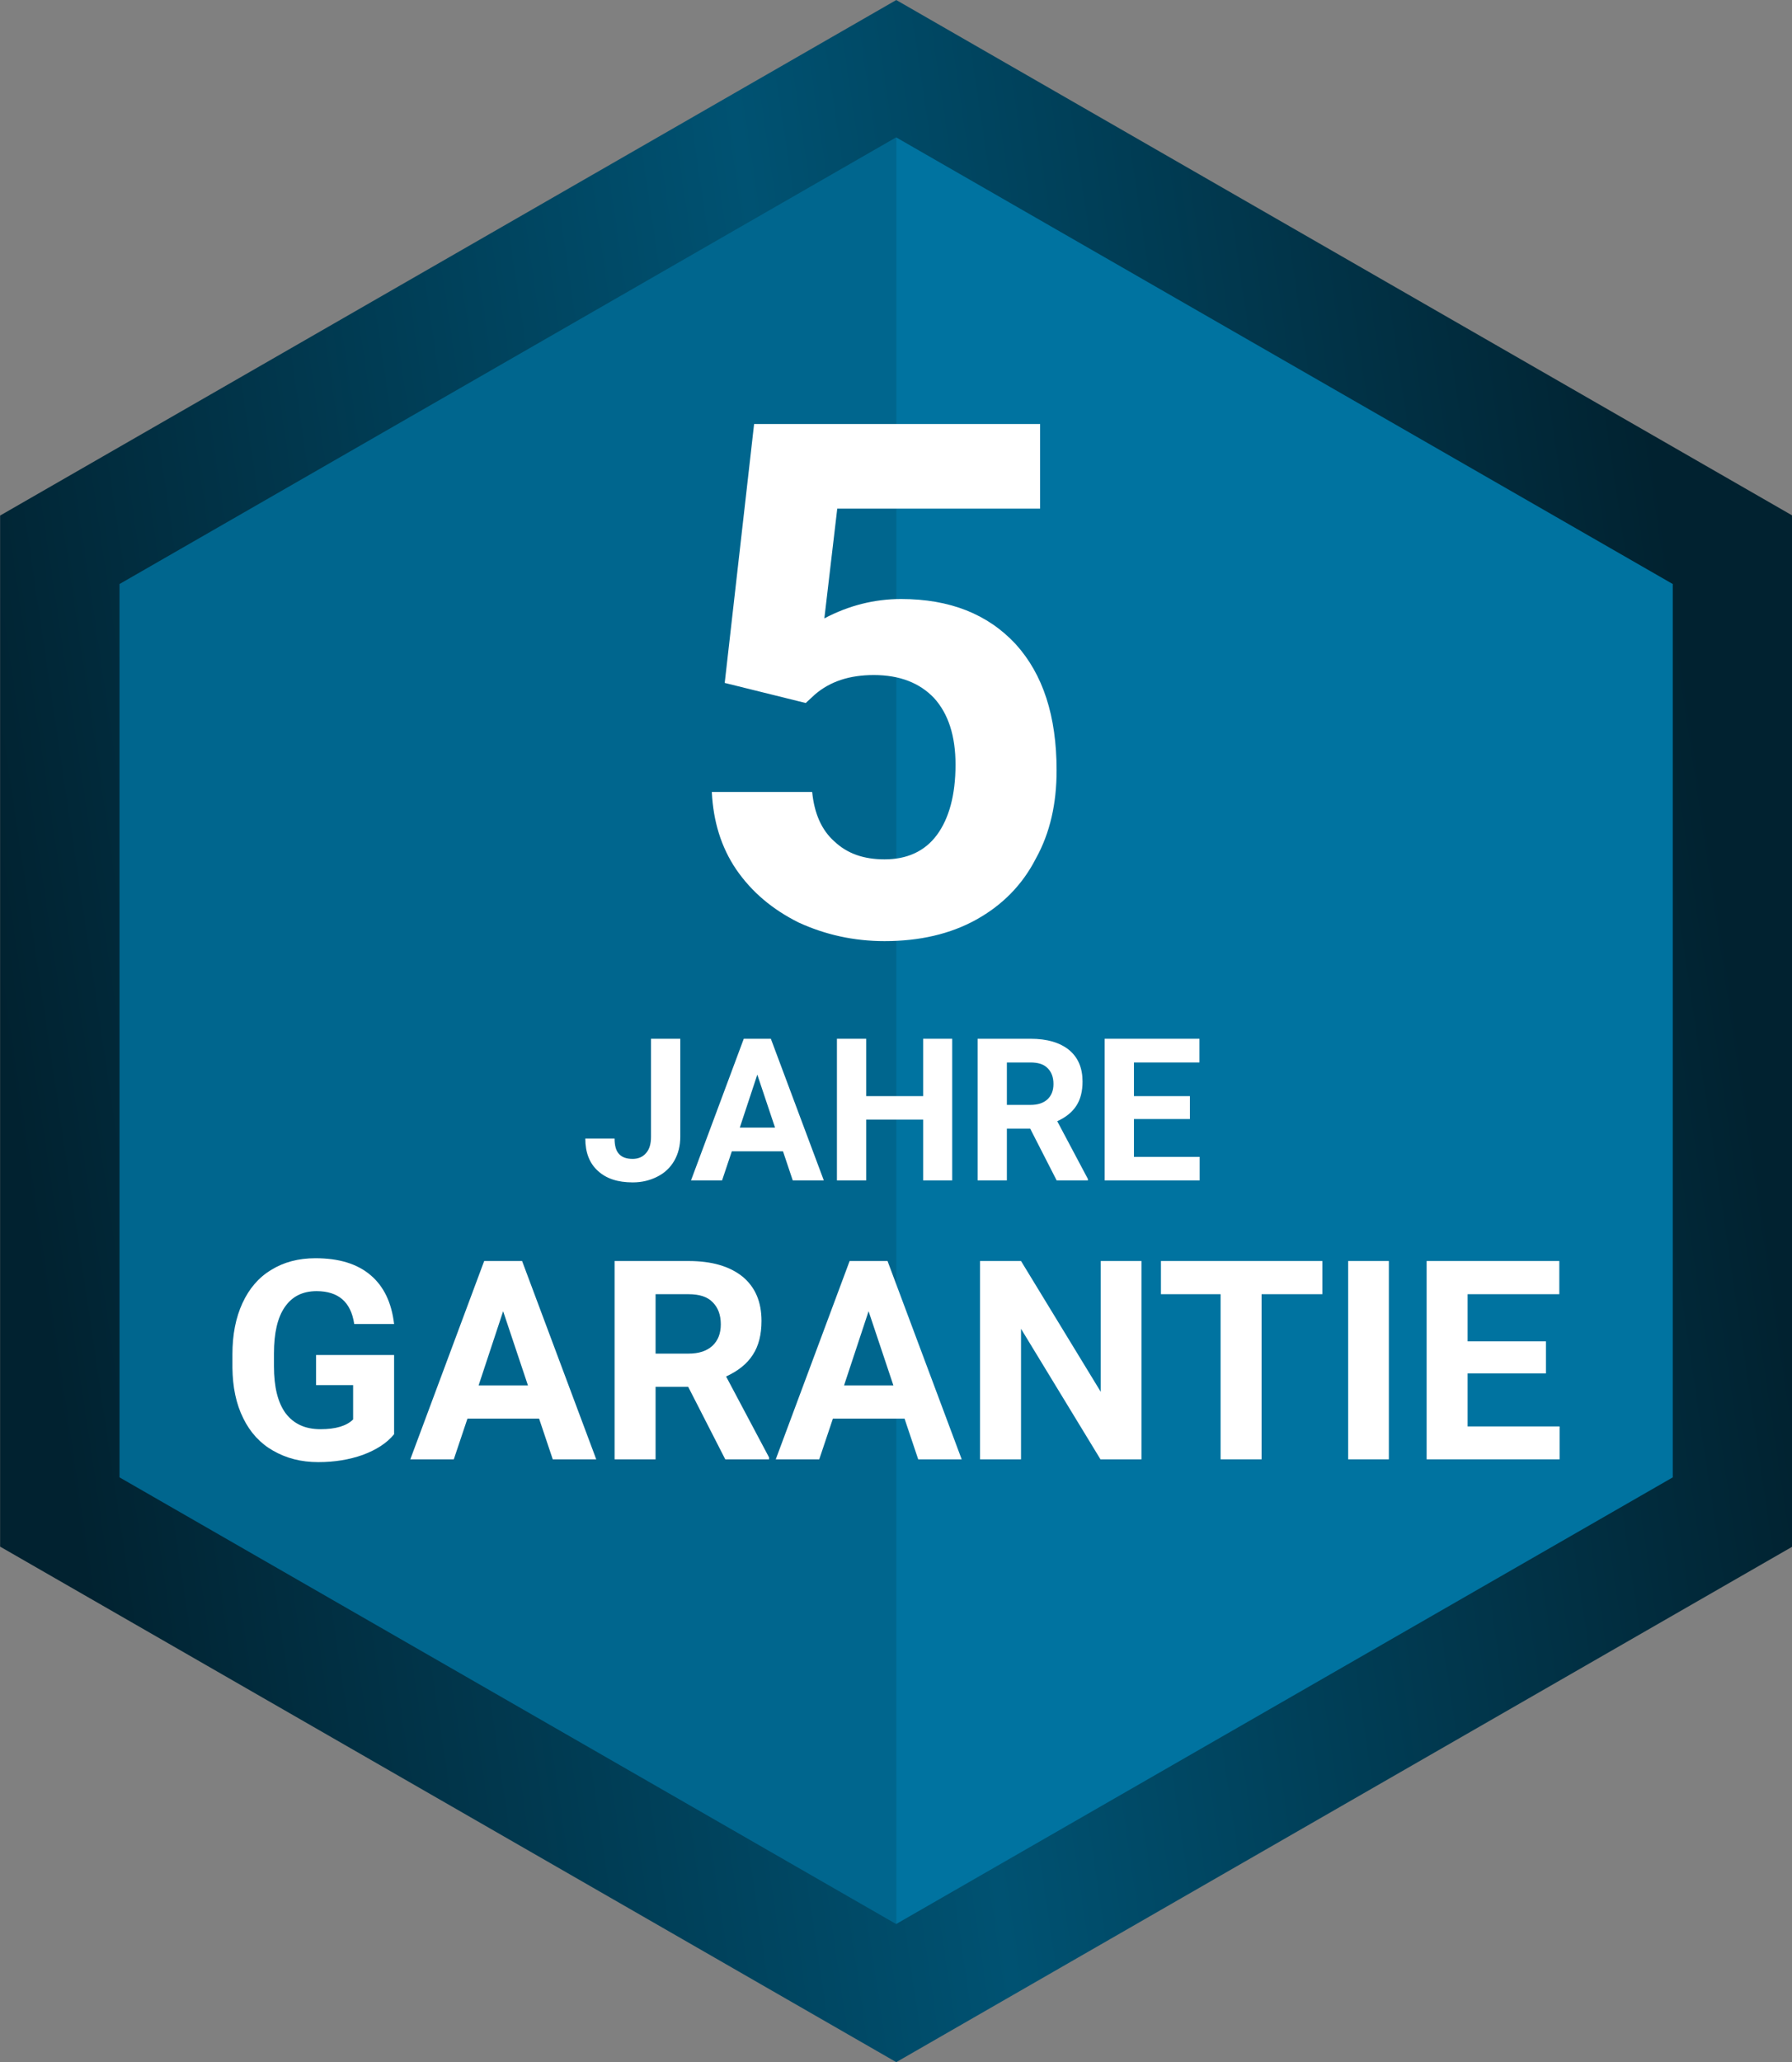
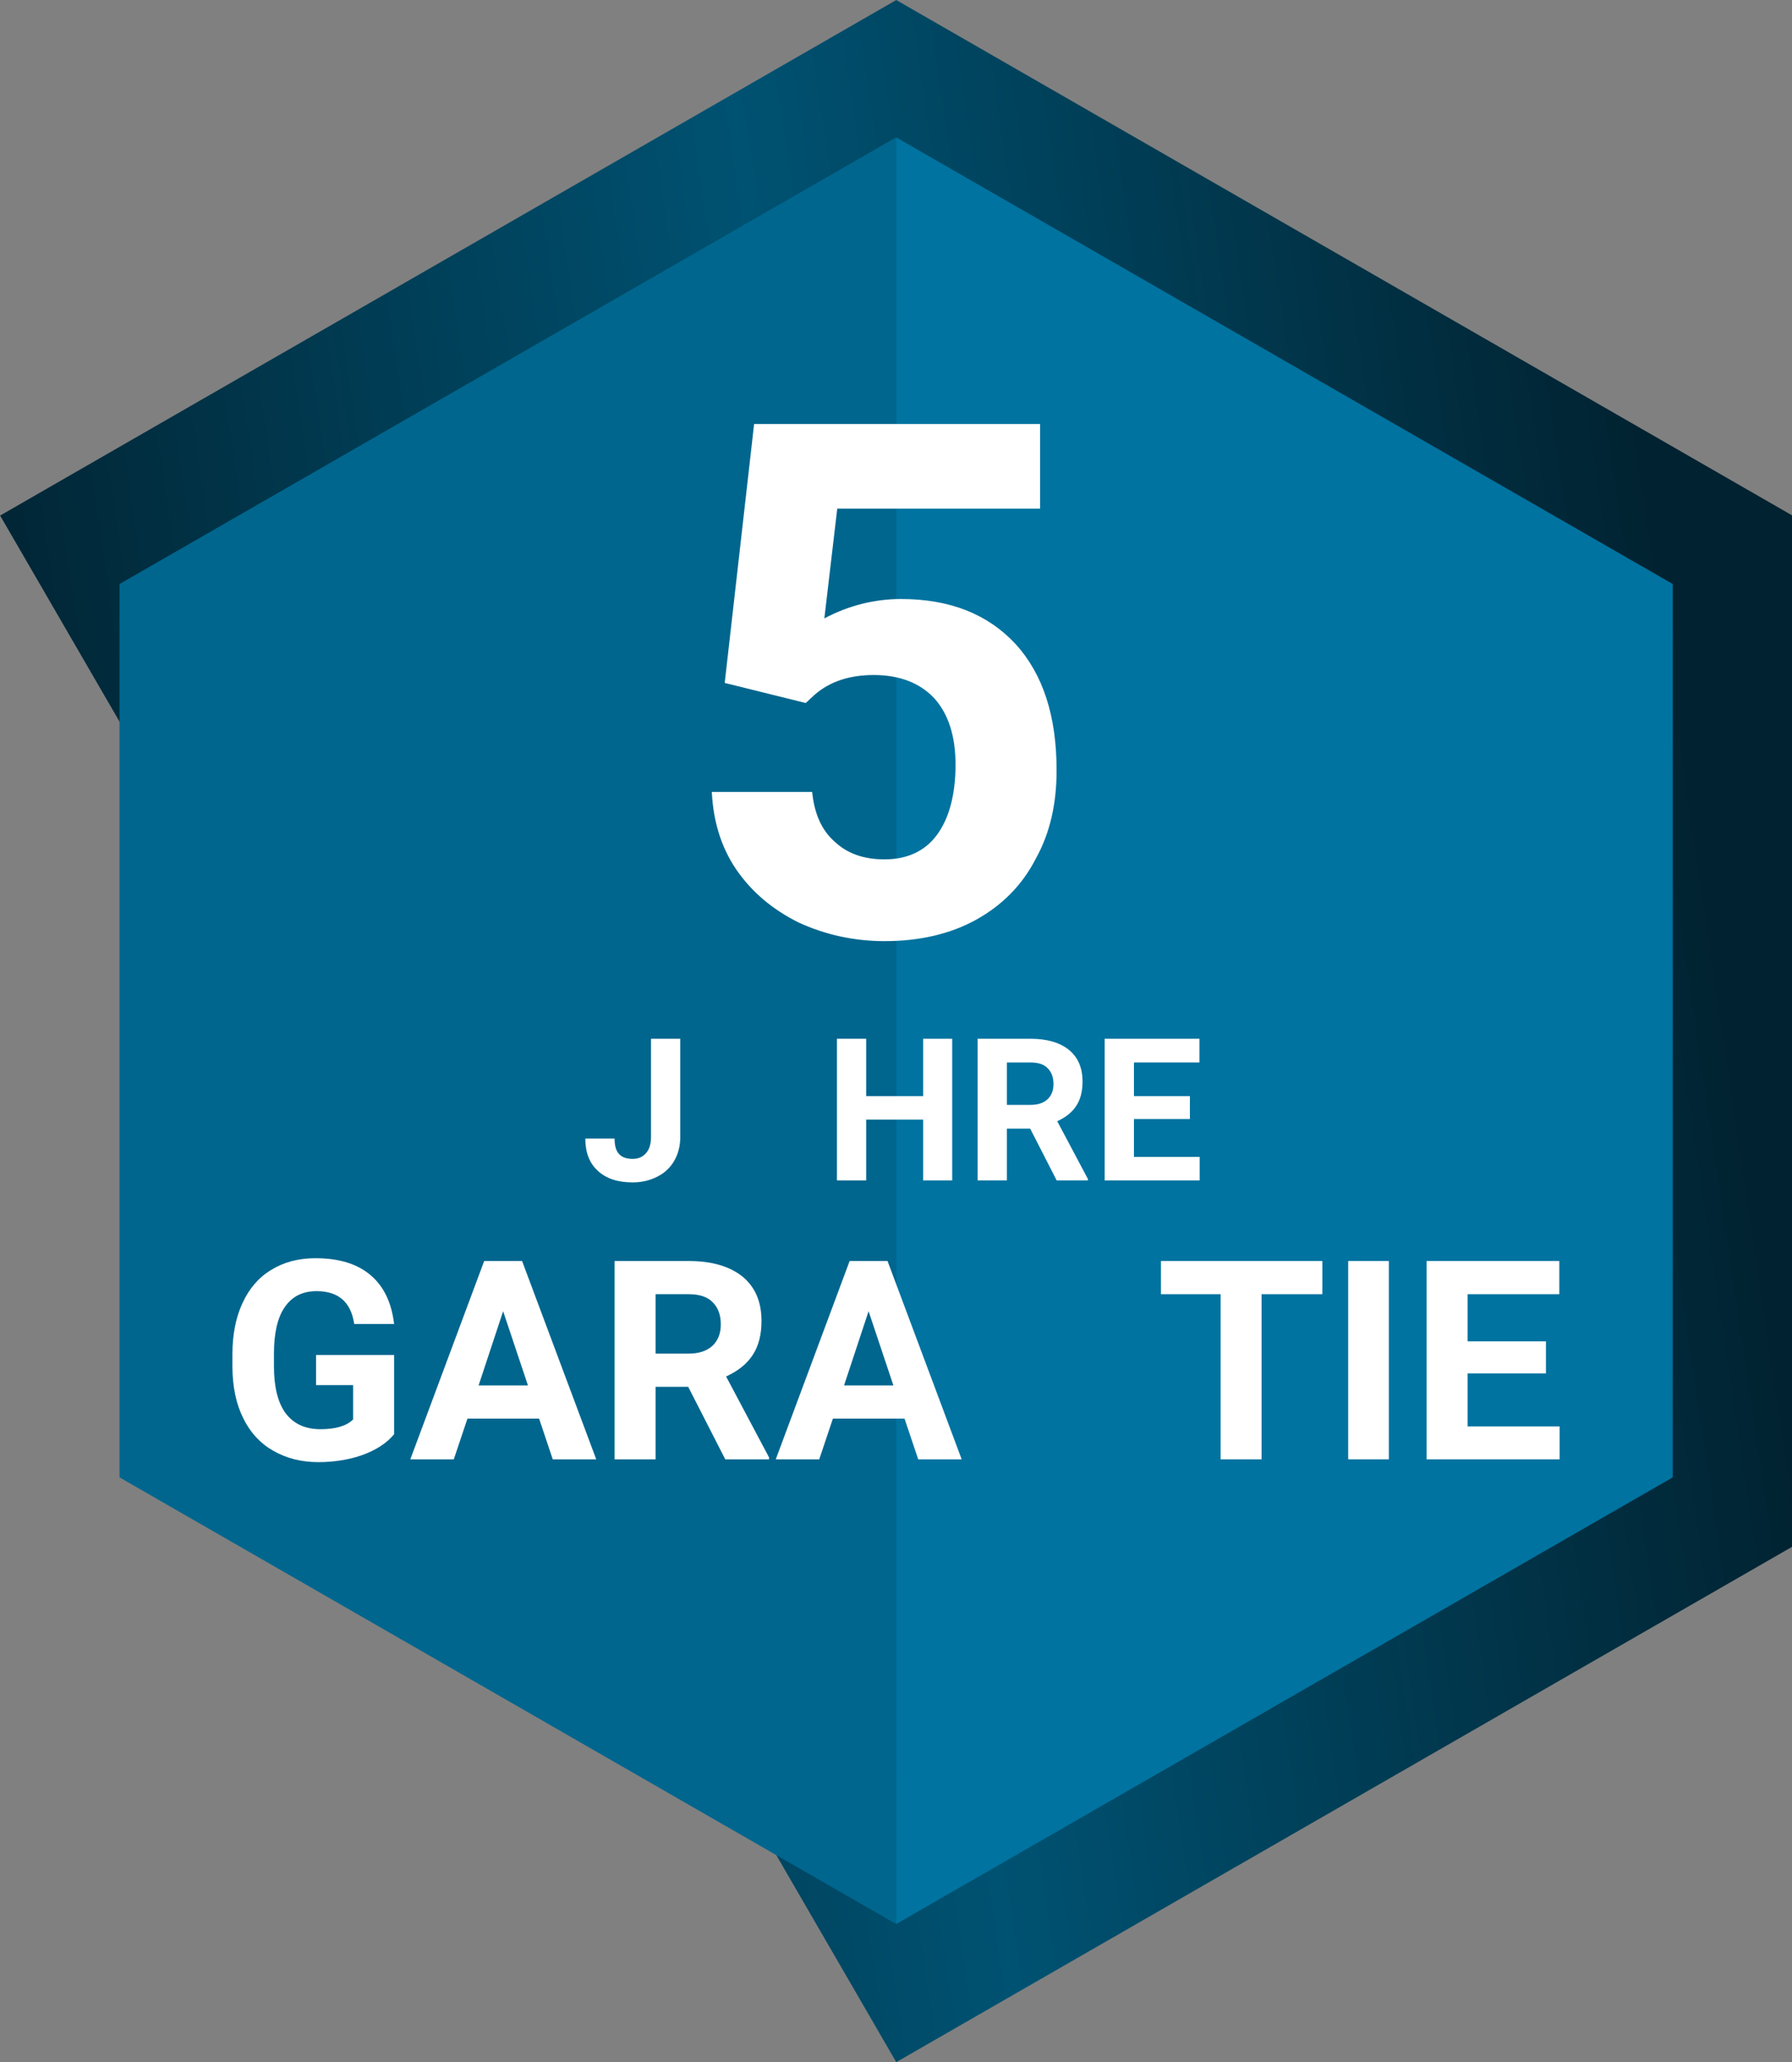
<svg xmlns="http://www.w3.org/2000/svg" xmlns:ns1="http://www.serif.com/" width="100%" height="100%" viewBox="0 0 120 138" version="1.1" xml:space="preserve" style="fill-rule:evenodd;clip-rule:evenodd;stroke-linejoin:round;stroke-miterlimit:2;">
  <rect x="0" y="0" width="120" height="138" fill="#808080" stroke="none" />
  <g transform="matrix(1,0,0,1,-139.933,0)">
    <g id="_5-Jahre-Garantie" ns1:id="5 Jahre Garantie" transform="matrix(1,0,0,1,139.933,0)">
      <rect x="0" y="0" width="120" height="138" style="fill:none;" />
      <clipPath id="_clip1">
        <rect x="0" y="0" width="120" height="138" />
      </clipPath>
      <g clip-path="url(#_clip1)">
        <g id="_5-Jahre-Garantie1" ns1:id="5 Jahre Garantie">
          <g transform="matrix(1.372,0,0,1.4,-38.436,-38.047)">
-             <path d="M71.759,27.178L115.498,51.822L115.498,101.111L71.759,125.755L28.02,101.111L28.02,51.822L71.759,27.178Z" style="fill:url(#_Linear2);" />
+             <path d="M71.759,27.178L115.498,51.822L115.498,101.111L71.759,125.755L28.02,51.822L71.759,27.178Z" style="fill:url(#_Linear2);" />
          </g>
          <g transform="matrix(1.189,0,0,1.213,-25.312,-23.774)">
            <path d="M71.759,27.178L71.759,125.755L28.02,101.111L28.02,51.822L71.759,27.178Z" style="fill:rgb(0,102,142);" />
          </g>
          <g transform="matrix(1.189,0,0,1.213,-25.312,-23.774)">
            <path d="M71.759,27.178L115.498,51.822L115.498,101.111L71.759,125.755L71.759,27.178Z" style="fill:rgb(0,115,160);" />
          </g>
          <g transform="matrix(1,0,0,1,-224.091,-119.52)">
            <g transform="matrix(48,0,0,48,269.309,182.025)">
              <path d="M0.069,-0.35L0.11,-0.711L0.509,-0.711L0.509,-0.593L0.226,-0.593L0.208,-0.44C0.242,-0.458 0.278,-0.467 0.315,-0.467C0.383,-0.467 0.436,-0.446 0.475,-0.404C0.513,-0.362 0.532,-0.304 0.532,-0.228C0.532,-0.182 0.523,-0.141 0.503,-0.105C0.484,-0.068 0.456,-0.04 0.42,-0.02C0.384,-0 0.341,0.01 0.292,0.01C0.249,0.01 0.209,0.001 0.172,-0.016C0.136,-0.034 0.107,-0.058 0.085,-0.09C0.064,-0.121 0.053,-0.157 0.051,-0.198L0.191,-0.198C0.194,-0.168 0.204,-0.145 0.222,-0.129C0.24,-0.112 0.263,-0.104 0.292,-0.104C0.323,-0.104 0.348,-0.115 0.365,-0.138C0.382,-0.161 0.391,-0.194 0.391,-0.236C0.391,-0.276 0.381,-0.307 0.361,-0.329C0.341,-0.35 0.313,-0.361 0.277,-0.361C0.243,-0.361 0.216,-0.352 0.195,-0.334L0.182,-0.322L0.069,-0.35Z" style="fill:white;fill-rule:nonzero;" />
            </g>
          </g>
          <g transform="matrix(1,0,0,1,-354.926,-127.847)">
            <g transform="matrix(13.333,0,0,13.333,393.854,206.846)">
              <path d="M0.35,-0.711L0.497,-0.711L0.497,-0.219C0.497,-0.174 0.487,-0.134 0.467,-0.099C0.447,-0.064 0.418,-0.037 0.382,-0.019C0.345,0 0.304,0.01 0.258,0.01C0.183,0.01 0.125,-0.009 0.083,-0.048C0.041,-0.086 0.02,-0.14 0.02,-0.21L0.167,-0.21C0.167,-0.175 0.174,-0.149 0.189,-0.133C0.204,-0.116 0.227,-0.108 0.258,-0.108C0.286,-0.108 0.309,-0.118 0.325,-0.137C0.342,-0.156 0.35,-0.183 0.35,-0.219L0.35,-0.711Z" style="fill:white;fill-rule:nonzero;" />
            </g>
            <g transform="matrix(13.333,0,0,13.333,401.159,206.846)">
-               <path d="M0.465,-0.146L0.208,-0.146L0.159,-0L0.003,-0L0.268,-0.711L0.404,-0.711L0.67,-0L0.514,-0L0.465,-0.146ZM0.248,-0.265L0.425,-0.265L0.336,-0.531L0.248,-0.265Z" style="fill:white;fill-rule:nonzero;" />
-             </g>
+               </g>
            <g transform="matrix(13.333,0,0,13.333,410.13,206.846)">
              <path d="M0.642,-0L0.496,-0L0.496,-0.305L0.21,-0.305L0.21,-0L0.063,-0L0.063,-0.711L0.21,-0.711L0.21,-0.423L0.496,-0.423L0.496,-0.711L0.642,-0.711L0.642,-0Z" style="fill:white;fill-rule:nonzero;" />
            </g>
            <g transform="matrix(13.333,0,0,13.333,419.551,206.846)">
              <path d="M0.327,-0.26L0.21,-0.26L0.21,-0L0.063,-0L0.063,-0.711L0.328,-0.711C0.412,-0.711 0.476,-0.692 0.522,-0.655C0.568,-0.617 0.59,-0.564 0.59,-0.496C0.59,-0.448 0.58,-0.407 0.559,-0.375C0.538,-0.342 0.506,-0.317 0.463,-0.297L0.617,-0.007L0.617,-0L0.46,-0L0.327,-0.26ZM0.21,-0.379L0.328,-0.379C0.365,-0.379 0.393,-0.388 0.414,-0.407C0.434,-0.426 0.444,-0.451 0.444,-0.484C0.444,-0.518 0.434,-0.544 0.415,-0.563C0.396,-0.583 0.367,-0.592 0.328,-0.592L0.21,-0.592L0.21,-0.379Z" style="fill:white;fill-rule:nonzero;" />
            </g>
            <g transform="matrix(13.333,0,0,13.333,428.06,206.846)">
              <path d="M0.491,-0.308L0.21,-0.308L0.21,-0.118L0.54,-0.118L0.54,-0L0.063,-0L0.063,-0.711L0.539,-0.711L0.539,-0.592L0.21,-0.592L0.21,-0.423L0.491,-0.423L0.491,-0.308Z" style="fill:white;fill-rule:nonzero;" />
            </g>
            <g transform="matrix(18.667,0,0,18.667,369.631,225.513)">
              <path d="M0.626,-0.09C0.6,-0.058 0.562,-0.034 0.514,-0.016C0.466,0.001 0.413,0.01 0.354,0.01C0.292,0.01 0.239,-0.004 0.192,-0.031C0.146,-0.057 0.11,-0.096 0.085,-0.147C0.059,-0.199 0.047,-0.259 0.046,-0.328L0.046,-0.376C0.046,-0.447 0.058,-0.508 0.082,-0.56C0.106,-0.612 0.14,-0.652 0.185,-0.679C0.23,-0.707 0.283,-0.721 0.344,-0.721C0.428,-0.721 0.494,-0.701 0.542,-0.66C0.589,-0.62 0.617,-0.562 0.626,-0.485L0.483,-0.485C0.477,-0.526 0.462,-0.555 0.44,-0.574C0.418,-0.593 0.387,-0.603 0.348,-0.603C0.298,-0.603 0.26,-0.584 0.234,-0.546C0.208,-0.509 0.195,-0.453 0.195,-0.379L0.195,-0.334C0.195,-0.259 0.209,-0.203 0.237,-0.165C0.266,-0.127 0.307,-0.108 0.362,-0.108C0.417,-0.108 0.456,-0.12 0.479,-0.143L0.479,-0.266L0.346,-0.266L0.346,-0.374L0.626,-0.374L0.626,-0.09Z" style="fill:white;fill-rule:nonzero;" />
            </g>
            <g transform="matrix(18.667,0,0,18.667,382.346,225.513)">
              <path d="M0.465,-0.146L0.208,-0.146L0.159,-0L0.003,-0L0.268,-0.711L0.404,-0.711L0.67,-0L0.514,-0L0.465,-0.146ZM0.248,-0.265L0.425,-0.265L0.336,-0.531L0.248,-0.265Z" style="fill:white;fill-rule:nonzero;" />
            </g>
            <g transform="matrix(18.667,0,0,18.667,394.906,225.513)">
              <path d="M0.327,-0.26L0.21,-0.26L0.21,-0L0.063,-0L0.063,-0.711L0.328,-0.711C0.412,-0.711 0.476,-0.692 0.522,-0.655C0.568,-0.617 0.59,-0.564 0.59,-0.496C0.59,-0.448 0.58,-0.407 0.559,-0.375C0.538,-0.342 0.506,-0.317 0.463,-0.297L0.617,-0.007L0.617,-0L0.46,-0L0.327,-0.26ZM0.21,-0.379L0.328,-0.379C0.365,-0.379 0.393,-0.388 0.414,-0.407C0.434,-0.426 0.444,-0.451 0.444,-0.484C0.444,-0.518 0.434,-0.544 0.415,-0.563C0.396,-0.583 0.367,-0.592 0.328,-0.592L0.21,-0.592L0.21,-0.379Z" style="fill:white;fill-rule:nonzero;" />
            </g>
            <g transform="matrix(18.667,0,0,18.667,406.818,225.513)">
              <path d="M0.465,-0.146L0.208,-0.146L0.159,-0L0.003,-0L0.268,-0.711L0.404,-0.711L0.67,-0L0.514,-0L0.465,-0.146ZM0.248,-0.265L0.425,-0.265L0.336,-0.531L0.248,-0.265Z" style="fill:white;fill-rule:nonzero;" />
            </g>
            <g transform="matrix(18.667,0,0,18.667,419.378,225.513)">
-               <path d="M0.642,-0L0.495,-0L0.21,-0.468L0.21,-0L0.063,-0L0.063,-0.711L0.21,-0.711L0.496,-0.242L0.496,-0.711L0.642,-0.711L0.642,-0Z" style="fill:white;fill-rule:nonzero;" />
-             </g>
+               </g>
            <g transform="matrix(18.667,0,0,18.667,432.294,225.513)">
              <path d="M0.599,-0.592L0.381,-0.592L0.381,-0L0.234,-0L0.234,-0.592L0.02,-0.592L0.02,-0.711L0.599,-0.711L0.599,-0.592Z" style="fill:white;fill-rule:nonzero;" />
            </g>
            <g transform="matrix(18.667,0,0,18.667,443.842,225.513)">
              <rect x="0.073" y="-0.711" width="0.146" height="0.711" style="fill:white;fill-rule:nonzero;" />
            </g>
            <g transform="matrix(18.667,0,0,18.667,449.283,225.513)">
              <path d="M0.491,-0.308L0.21,-0.308L0.21,-0.118L0.54,-0.118L0.54,-0L0.063,-0L0.063,-0.711L0.539,-0.711L0.539,-0.592L0.21,-0.592L0.21,-0.423L0.491,-0.423L0.491,-0.308Z" style="fill:white;fill-rule:nonzero;" />
            </g>
          </g>
        </g>
      </g>
    </g>
  </g>
  <defs>
    <linearGradient id="_Linear2" x1="0" y1="0" x2="1" y2="0" gradientUnits="userSpaceOnUse" gradientTransform="matrix(83.801,-13.289,15.596,94.433,28.02,79.324)">
      <stop offset="0" style="stop-color:rgb(1,34,48);stop-opacity:1" />
      <stop offset="0.5" style="stop-color:rgb(0,82,114);stop-opacity:1" />
      <stop offset="1" style="stop-color:rgb(1,34,48);stop-opacity:1" />
    </linearGradient>
  </defs>
</svg>